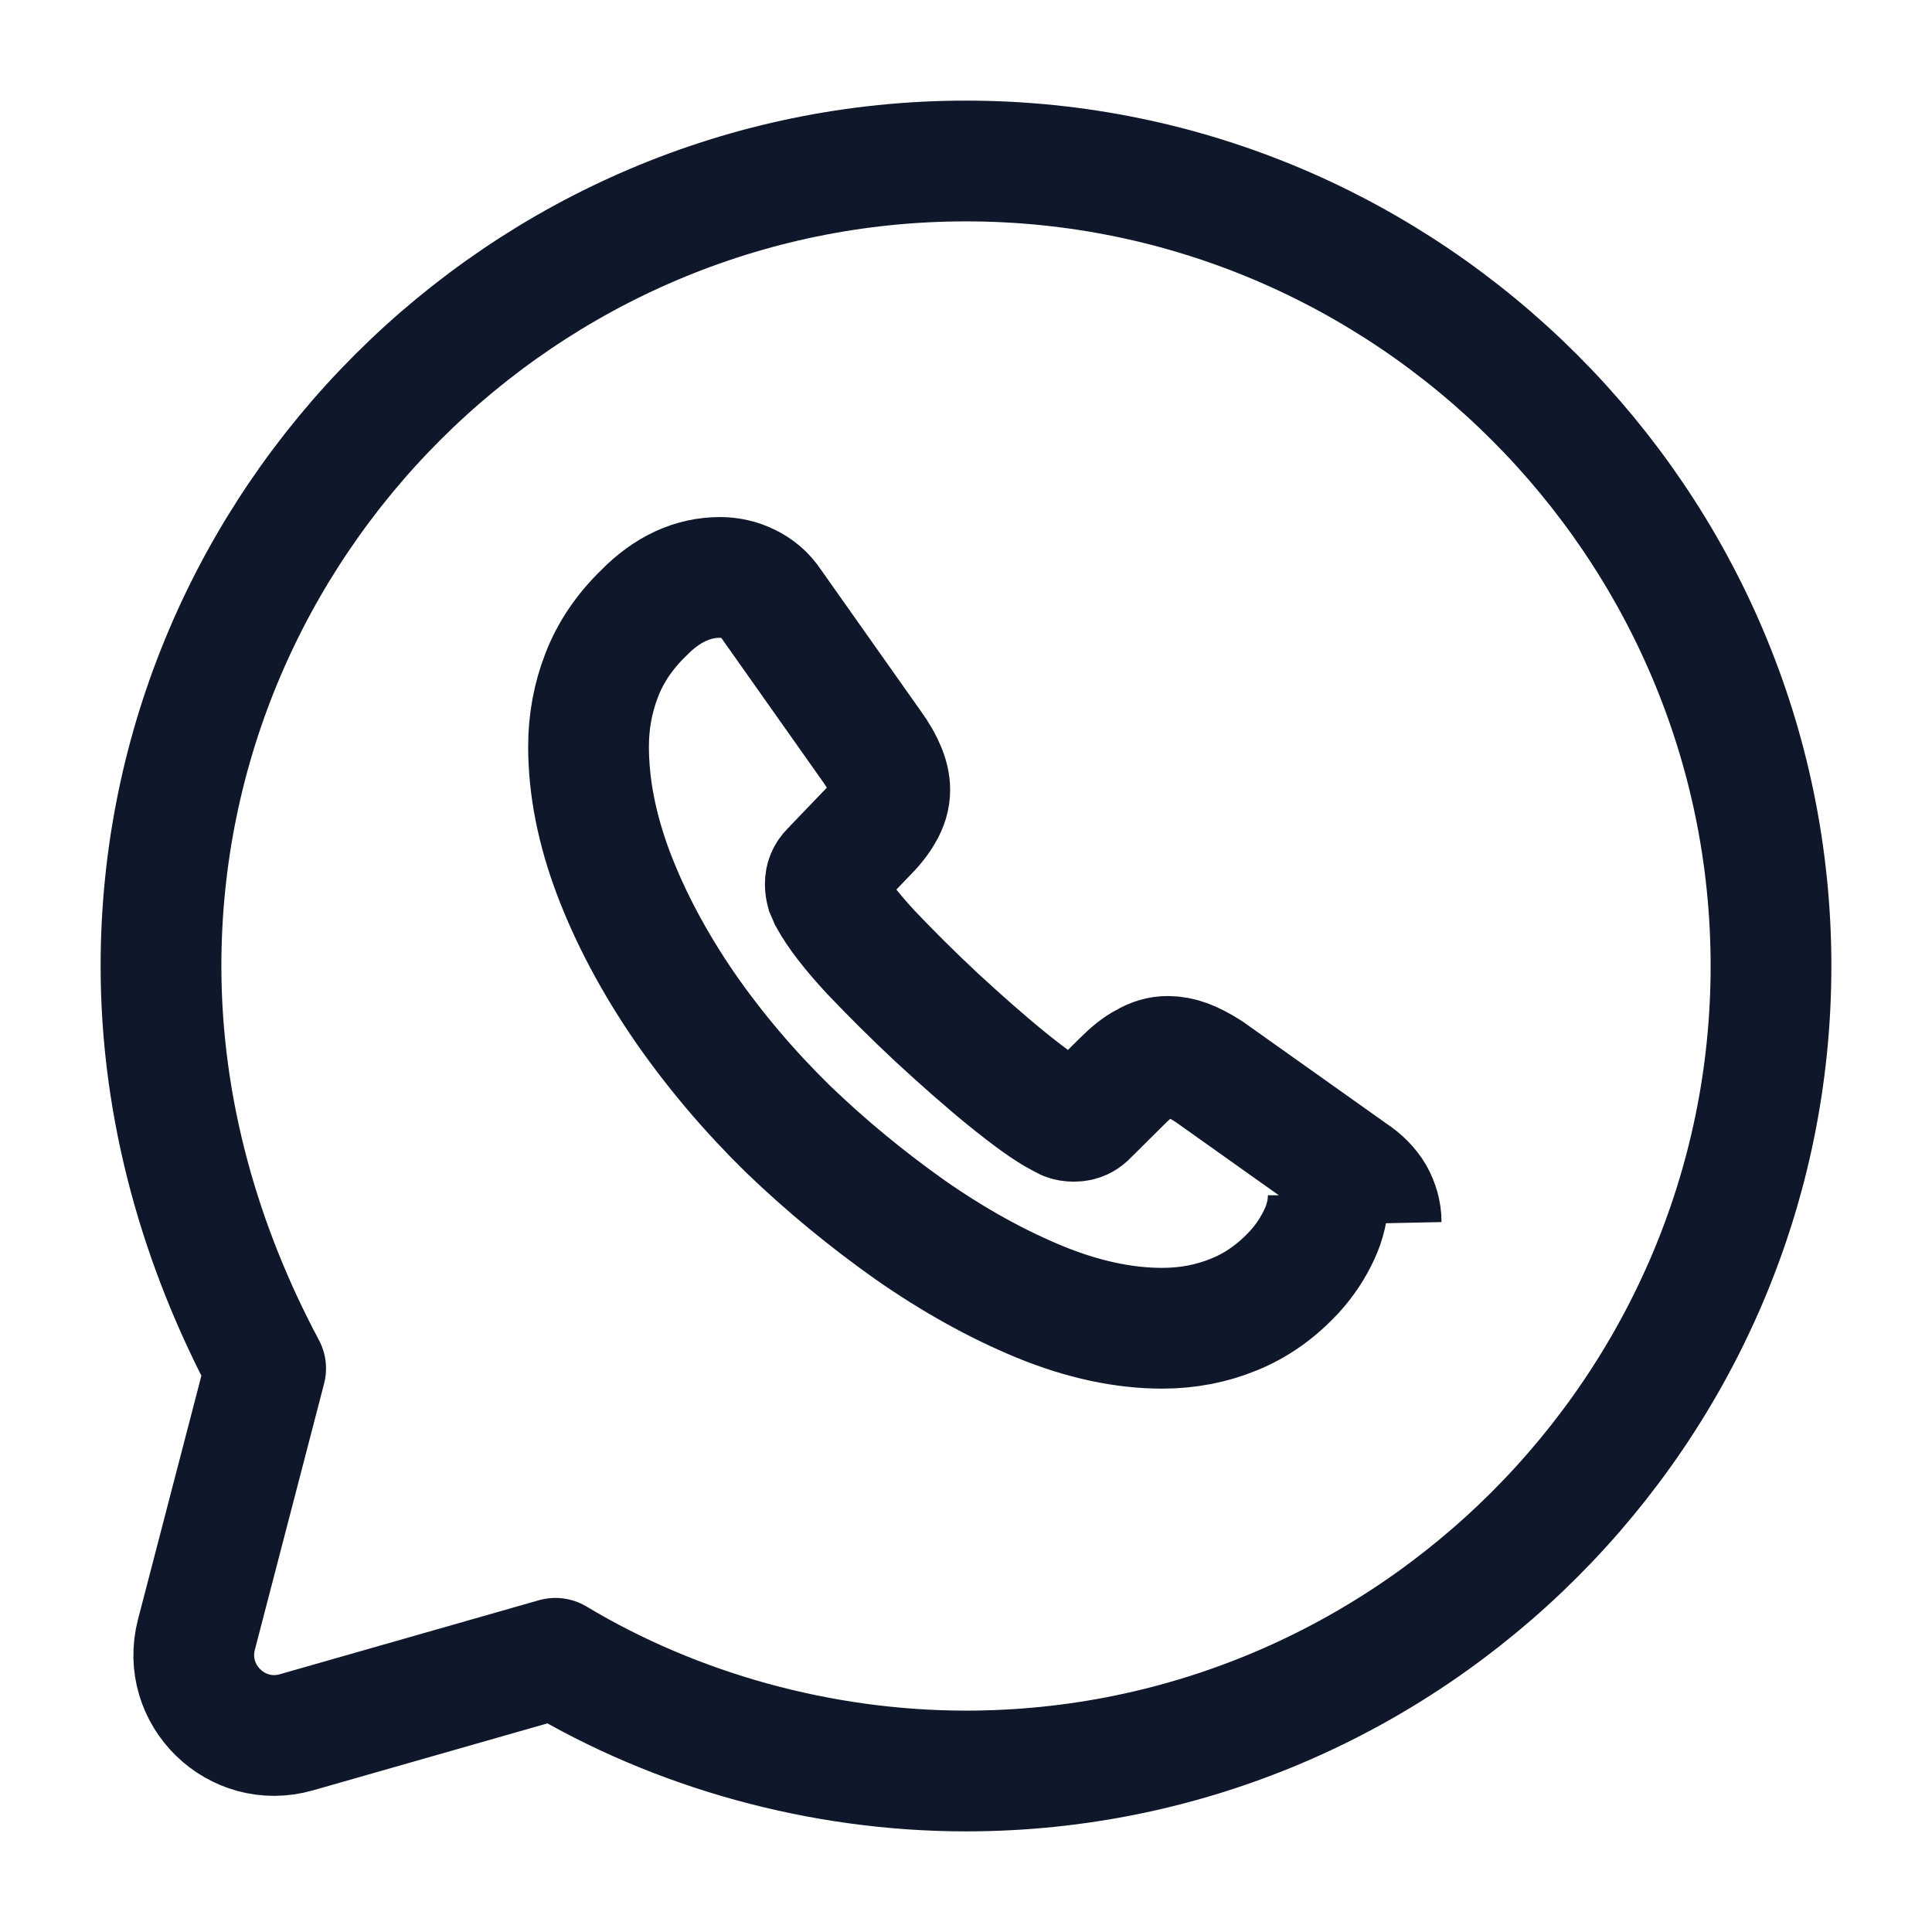
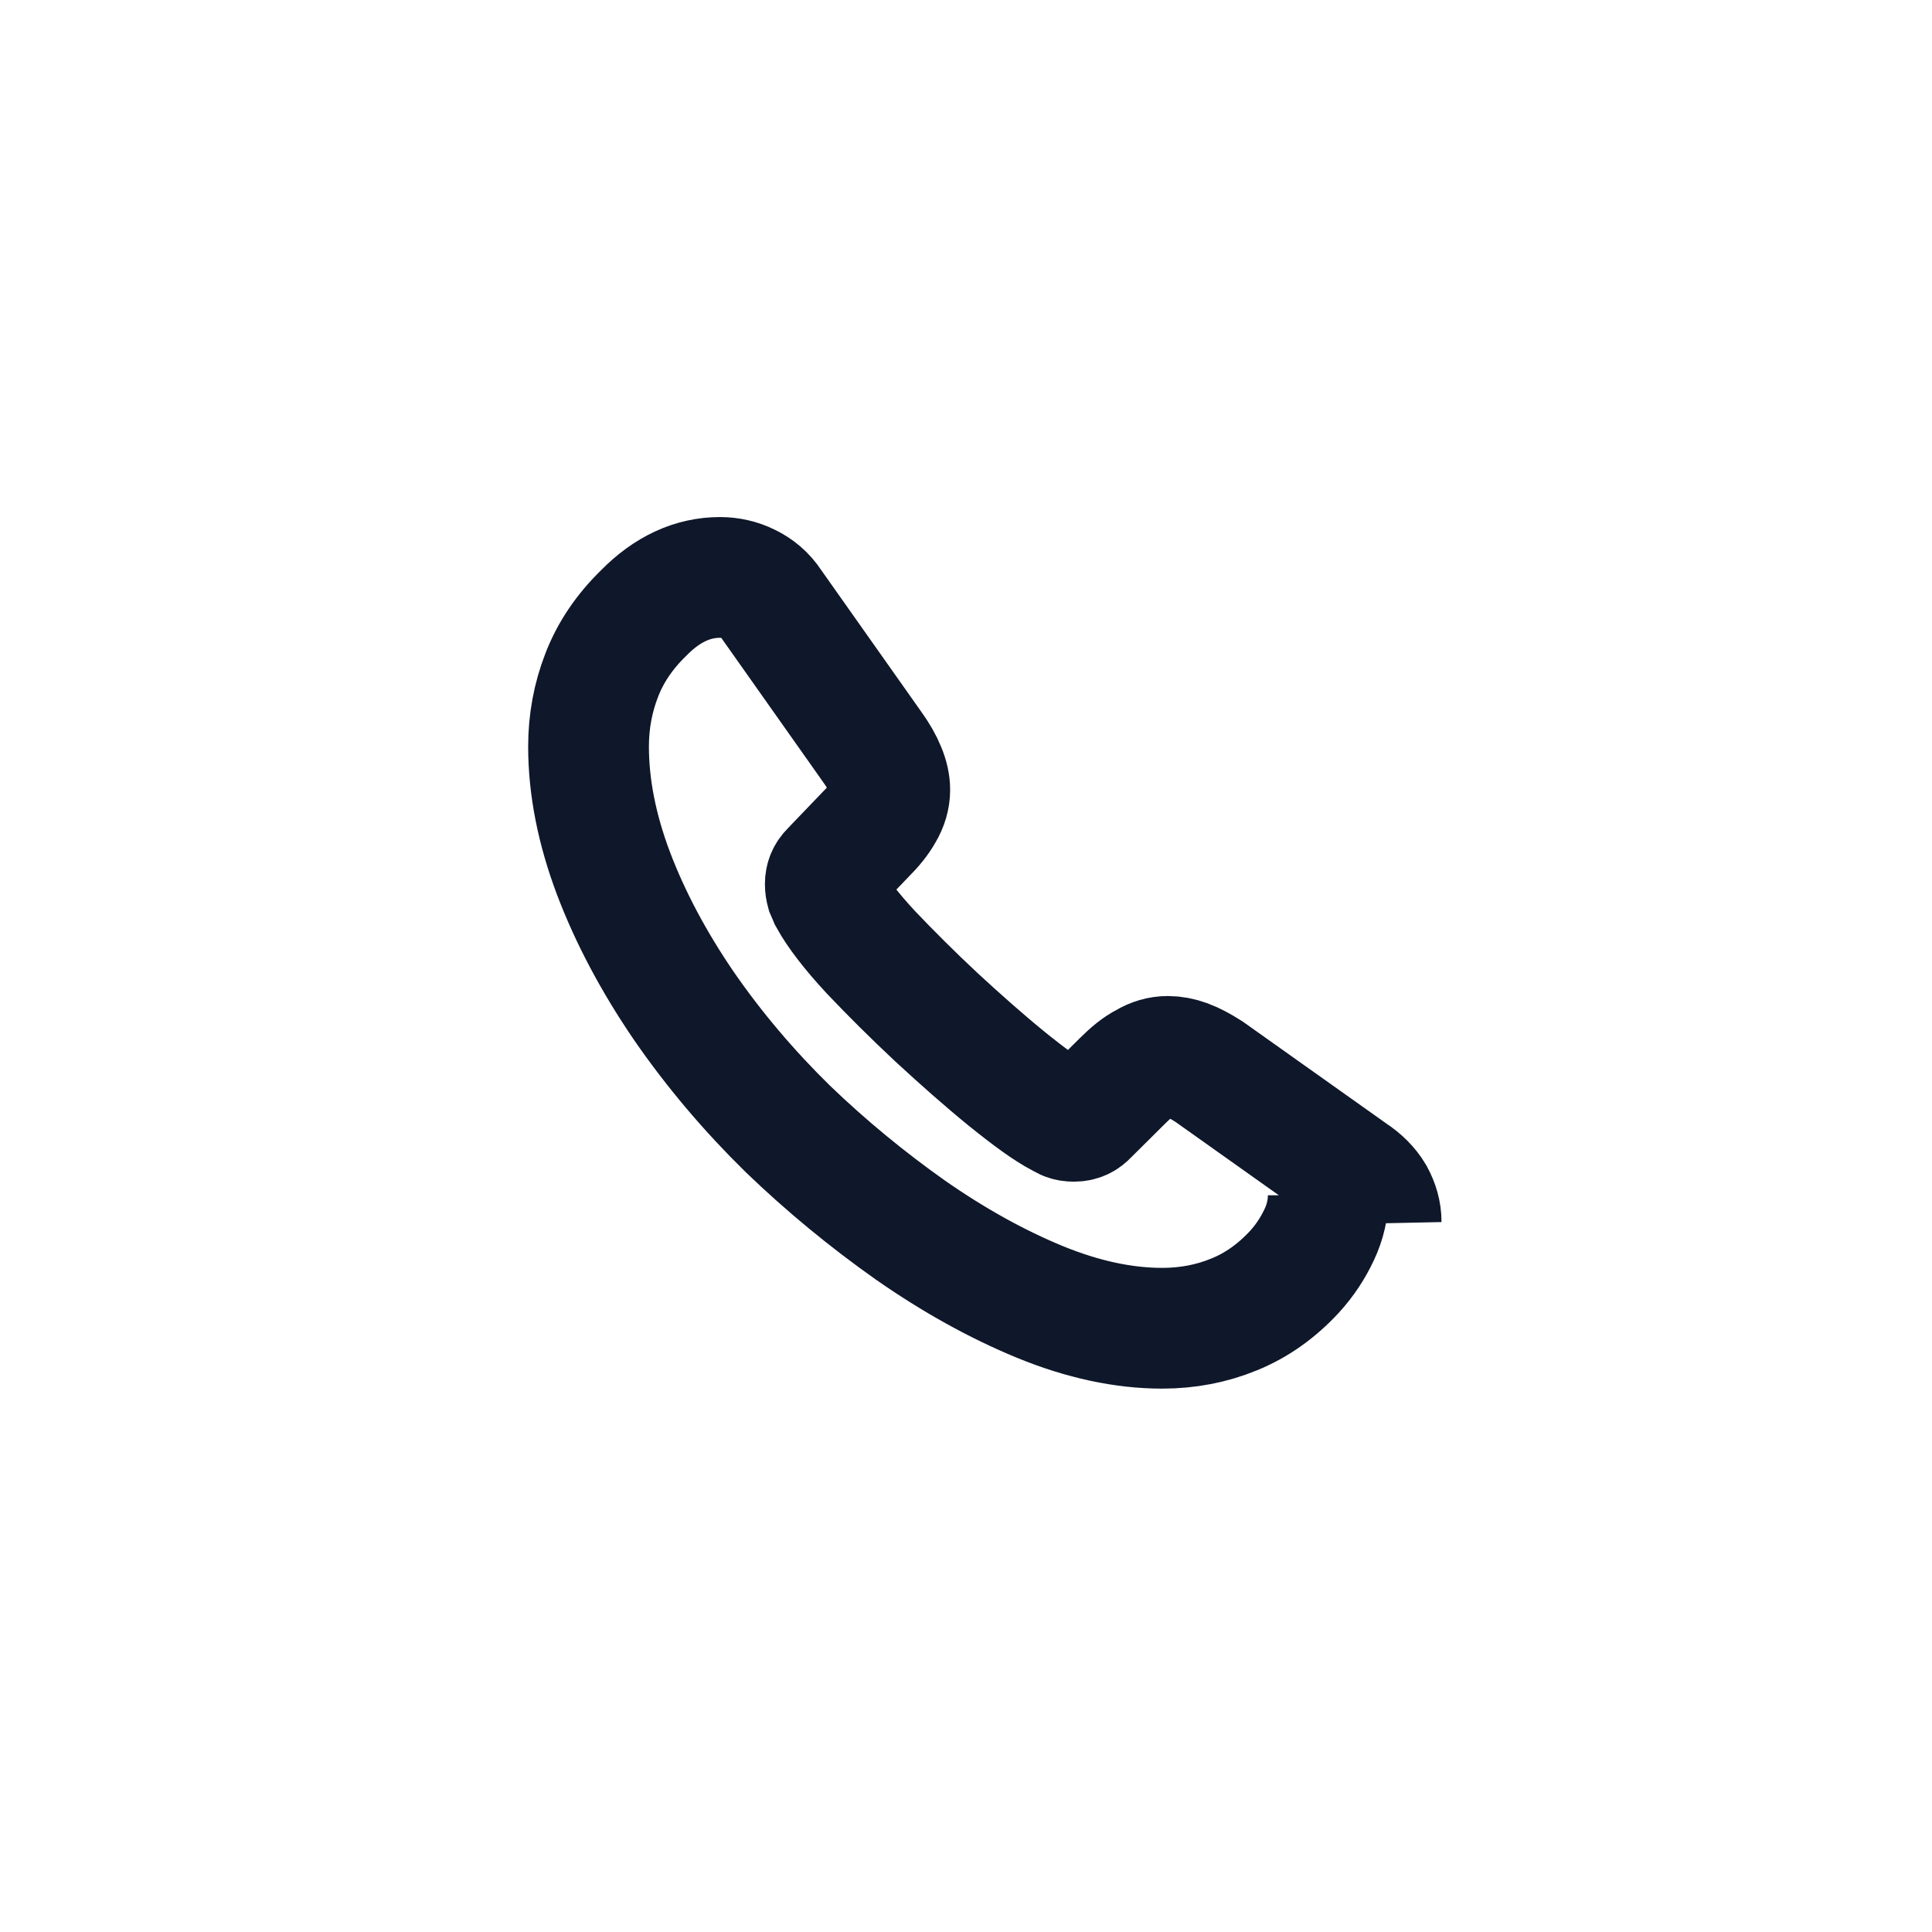
<svg xmlns="http://www.w3.org/2000/svg" width="24" height="24" viewBox="0 0 24 24" fill="none">
-   <path d="M6.9 20.6C8.4 21.5 10.2 22 12 22C17.5 22 22 17.5 22 12C22 6.5 17.5 2 12 2C6.5 2 2 6.5 2 12C2 13.8 2.5 15.5 3.3 17L2.44 20.306C2.246 21.055 2.939 21.732 3.683 21.519L6.9 20.6Z" stroke="#0F172A" stroke-width="1.5" stroke-miterlimit="10" stroke-linecap="round" stroke-linejoin="round" />
  <path d="M16.5 14.848C16.5 15.011 16.464 15.177 16.387 15.339C16.311 15.501 16.212 15.654 16.081 15.798C15.856 16.041 15.608 16.216 15.329 16.329C15.054 16.442 14.756 16.5 14.437 16.5C13.96 16.5 13.451 16.392 12.915 16.172C12.38 15.951 11.845 15.654 11.309 15.28C10.774 14.902 10.265 14.484 9.784 14.021C9.307 13.553 8.874 13.044 8.495 12.495C8.12 11.946 7.829 11.397 7.622 10.852C7.415 10.303 7.311 9.777 7.311 9.273C7.311 8.964 7.366 8.667 7.474 8.389C7.582 8.107 7.756 7.848 7.997 7.614C8.288 7.317 8.607 7.173 8.944 7.173C9.065 7.173 9.187 7.2 9.295 7.254C9.408 7.308 9.507 7.389 9.583 7.506L10.831 9.273C10.907 9.378 10.962 9.474 10.998 9.564C11.034 9.649 11.053 9.735 11.053 9.811C11.053 9.906 11.025 10.001 10.971 10.091C10.921 10.181 10.845 10.275 10.745 10.374L10.321 10.816C10.275 10.862 10.252 10.916 10.252 10.983C10.252 11.017 10.257 11.046 10.266 11.079C10.28 11.113 10.293 11.137 10.303 11.162C10.402 11.341 10.574 11.566 10.82 11.831C11.071 12.095 11.34 12.363 11.632 12.636C11.928 12.909 12.216 13.165 12.507 13.402C12.795 13.635 13.014 13.793 13.172 13.875C13.19 13.884 13.213 13.898 13.24 13.911C13.272 13.925 13.304 13.929 13.34 13.929C13.416 13.929 13.471 13.902 13.516 13.852L13.941 13.43C14.045 13.326 14.139 13.249 14.229 13.204C14.319 13.15 14.409 13.123 14.508 13.123C14.581 13.123 14.658 13.137 14.743 13.168C14.829 13.2 14.919 13.249 15.018 13.312L16.797 14.575C16.914 14.652 17.004 14.742 17.067 14.848C17.125 14.955 17.157 15.062 17.157 15.181C17.152 15.062 16.5 15.062 16.5 14.848Z" stroke="#0F172A" stroke-width="1.5" stroke-miterlimit="10" />
</svg>